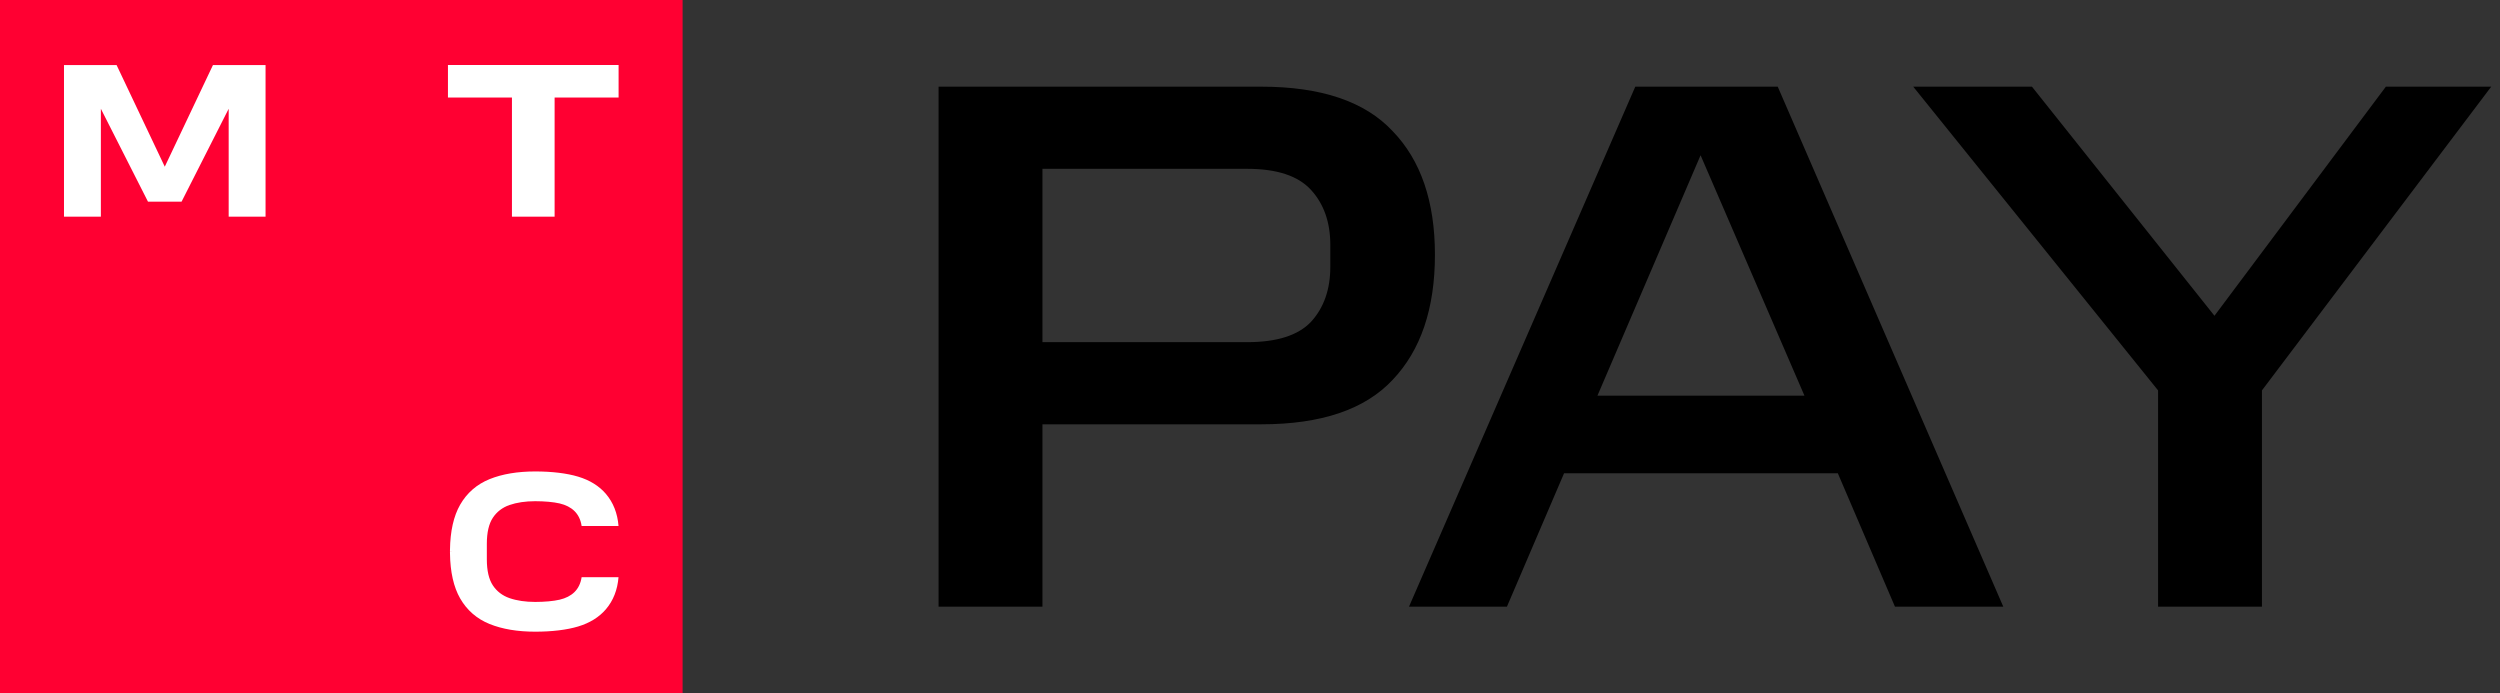
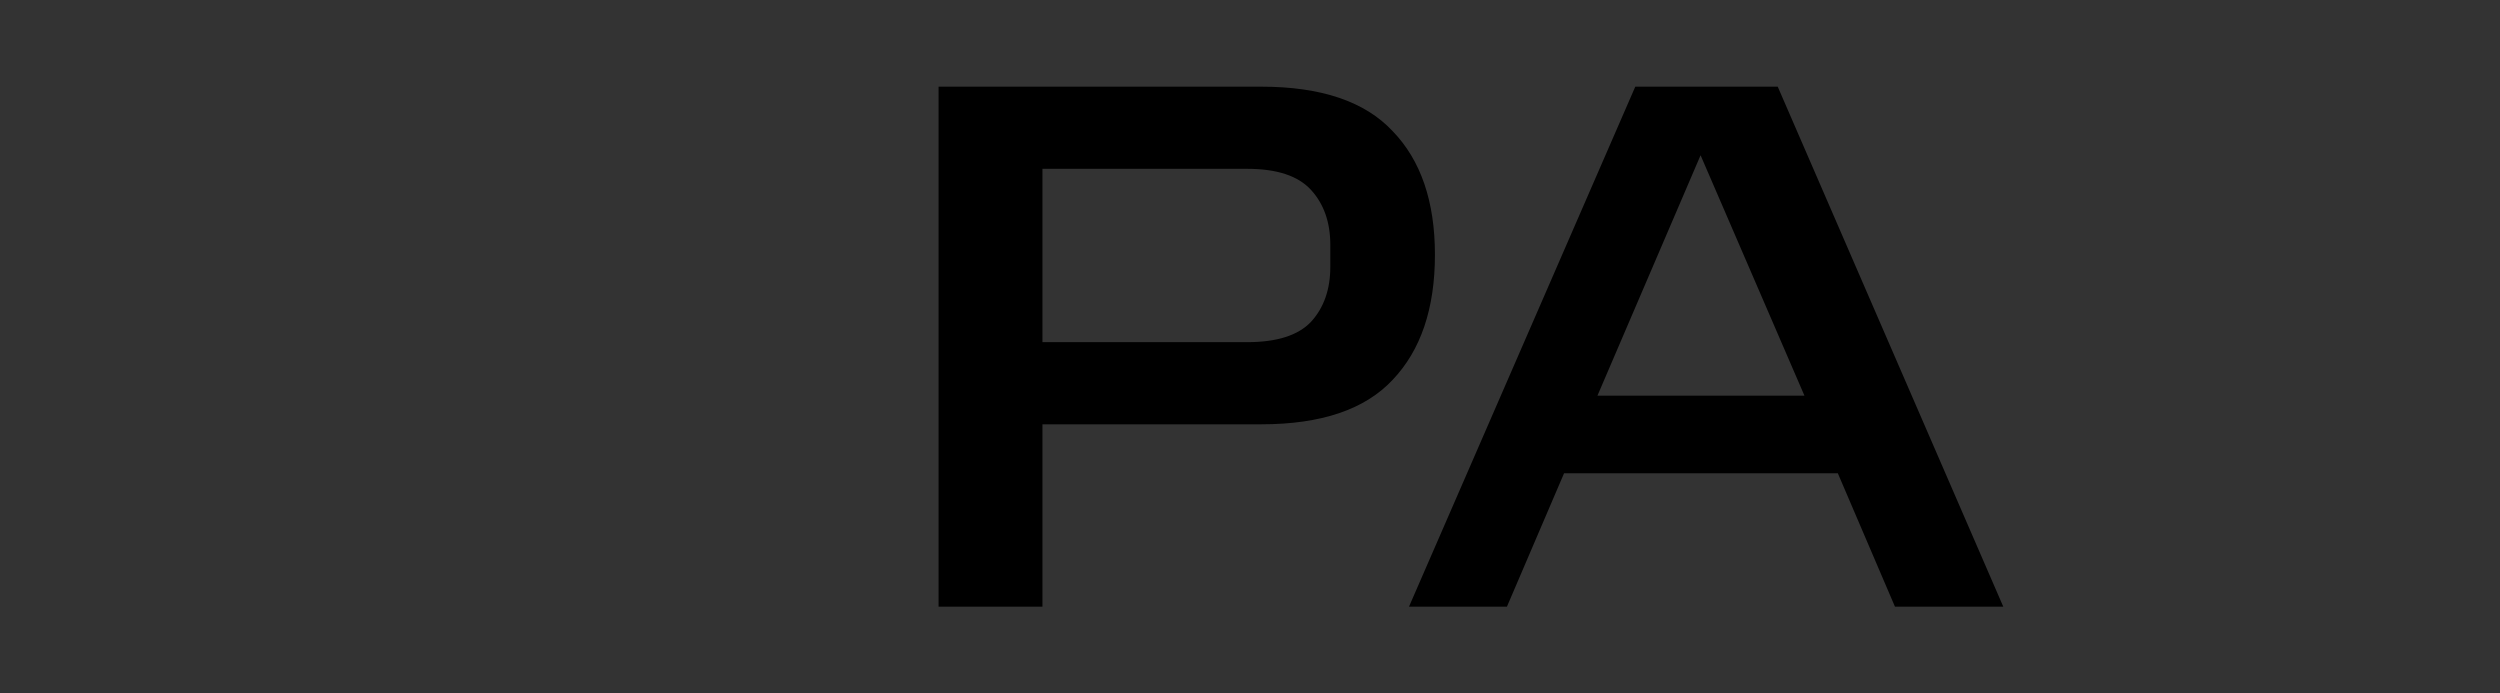
<svg xmlns="http://www.w3.org/2000/svg" width="512" height="142" viewBox="0 0 512 142" fill="none">
  <rect x="0" y="0" width="512" height="142" fill="#333333" stroke="none" />
-   <path d="M139.795 0H0V142H139.795V0Z" fill="#FF0032" />
-   <path d="M91.74 13.313V19.969H104.846V39.938V44.375H113.584V19.969H126.688V13.312L91.74 13.313Z" fill="white" />
-   <path d="M43.611 13.33L33.746 34.137L23.88 13.33H13.105V44.376H20.658V22.275L30.304 41.297H37.187L46.833 22.275V44.376H54.386V13.33H43.611Z" fill="white" />
-   <path d="M119.117 118.205C118.928 119.459 118.433 120.491 117.639 121.268C116.888 122.001 115.869 122.523 114.612 122.817C113.365 123.109 111.542 123.276 109.611 123.276C107.609 123.276 105.837 123.013 104.344 122.494C102.894 121.989 101.746 121.111 100.935 119.883C100.118 118.646 99.704 116.859 99.704 114.57V111.352C99.704 109.063 100.118 107.275 100.935 106.039C101.747 104.811 102.894 103.932 104.343 103.427C105.837 102.909 107.609 102.646 109.611 102.646C111.543 102.646 113.366 102.813 114.611 103.104C115.869 103.399 116.888 103.92 117.639 104.654C118.434 105.431 118.928 106.463 119.117 107.718H126.674C126.467 105.124 125.596 102.911 124.084 101.14C122.702 99.523 120.792 98.339 118.408 97.62C116.093 96.922 113.052 96.553 109.611 96.553C105.992 96.553 102.85 97.081 100.274 98.123C97.659 99.181 95.627 100.946 94.236 103.369C92.903 105.692 92.204 108.794 92.158 112.595L92.154 112.596V112.946L92.558 112.961L92.154 112.976V113.002L92.155 113.326L92.158 113.327C92.204 117.127 92.903 120.23 94.236 122.552C95.628 124.976 97.659 126.741 100.274 127.798C102.851 128.841 105.992 129.369 109.611 129.369C113.051 129.369 116.093 129 118.408 128.302C120.792 127.582 122.702 126.398 124.084 124.782C125.596 123.012 126.466 120.799 126.674 118.205H119.117Z" fill="white" />
  <path d="M258.318 17.75C270.575 17.75 279.54 20.785 285.213 26.857C290.987 32.825 293.874 41.262 293.874 52.17C293.874 63.18 290.987 71.72 285.213 77.791C279.54 83.862 270.575 86.898 258.318 86.898H213.492V124.25H192.219V17.75H258.318ZM272.449 50.163C272.449 45.533 271.132 41.777 268.498 38.896C265.864 36.014 261.509 34.574 255.431 34.574H213.492V70.074H255.431C261.509 70.074 265.864 68.685 268.498 65.906C271.132 63.025 272.449 59.27 272.449 54.639V50.163Z" fill="black" />
  <path d="M364.08 17.75L410.274 124.25H388.089L376.389 96.93H320.318L308.618 124.25H288.561L334.906 17.75H364.08ZM327.156 81.033H369.551L348.278 31.796L327.156 81.033Z" fill="black" />
-   <path d="M391.829 17.75H416.142L453.522 64.672L488.622 17.75H510.199L463.246 79.952V124.25H441.973V79.952L391.829 17.75Z" fill="black" />
</svg>